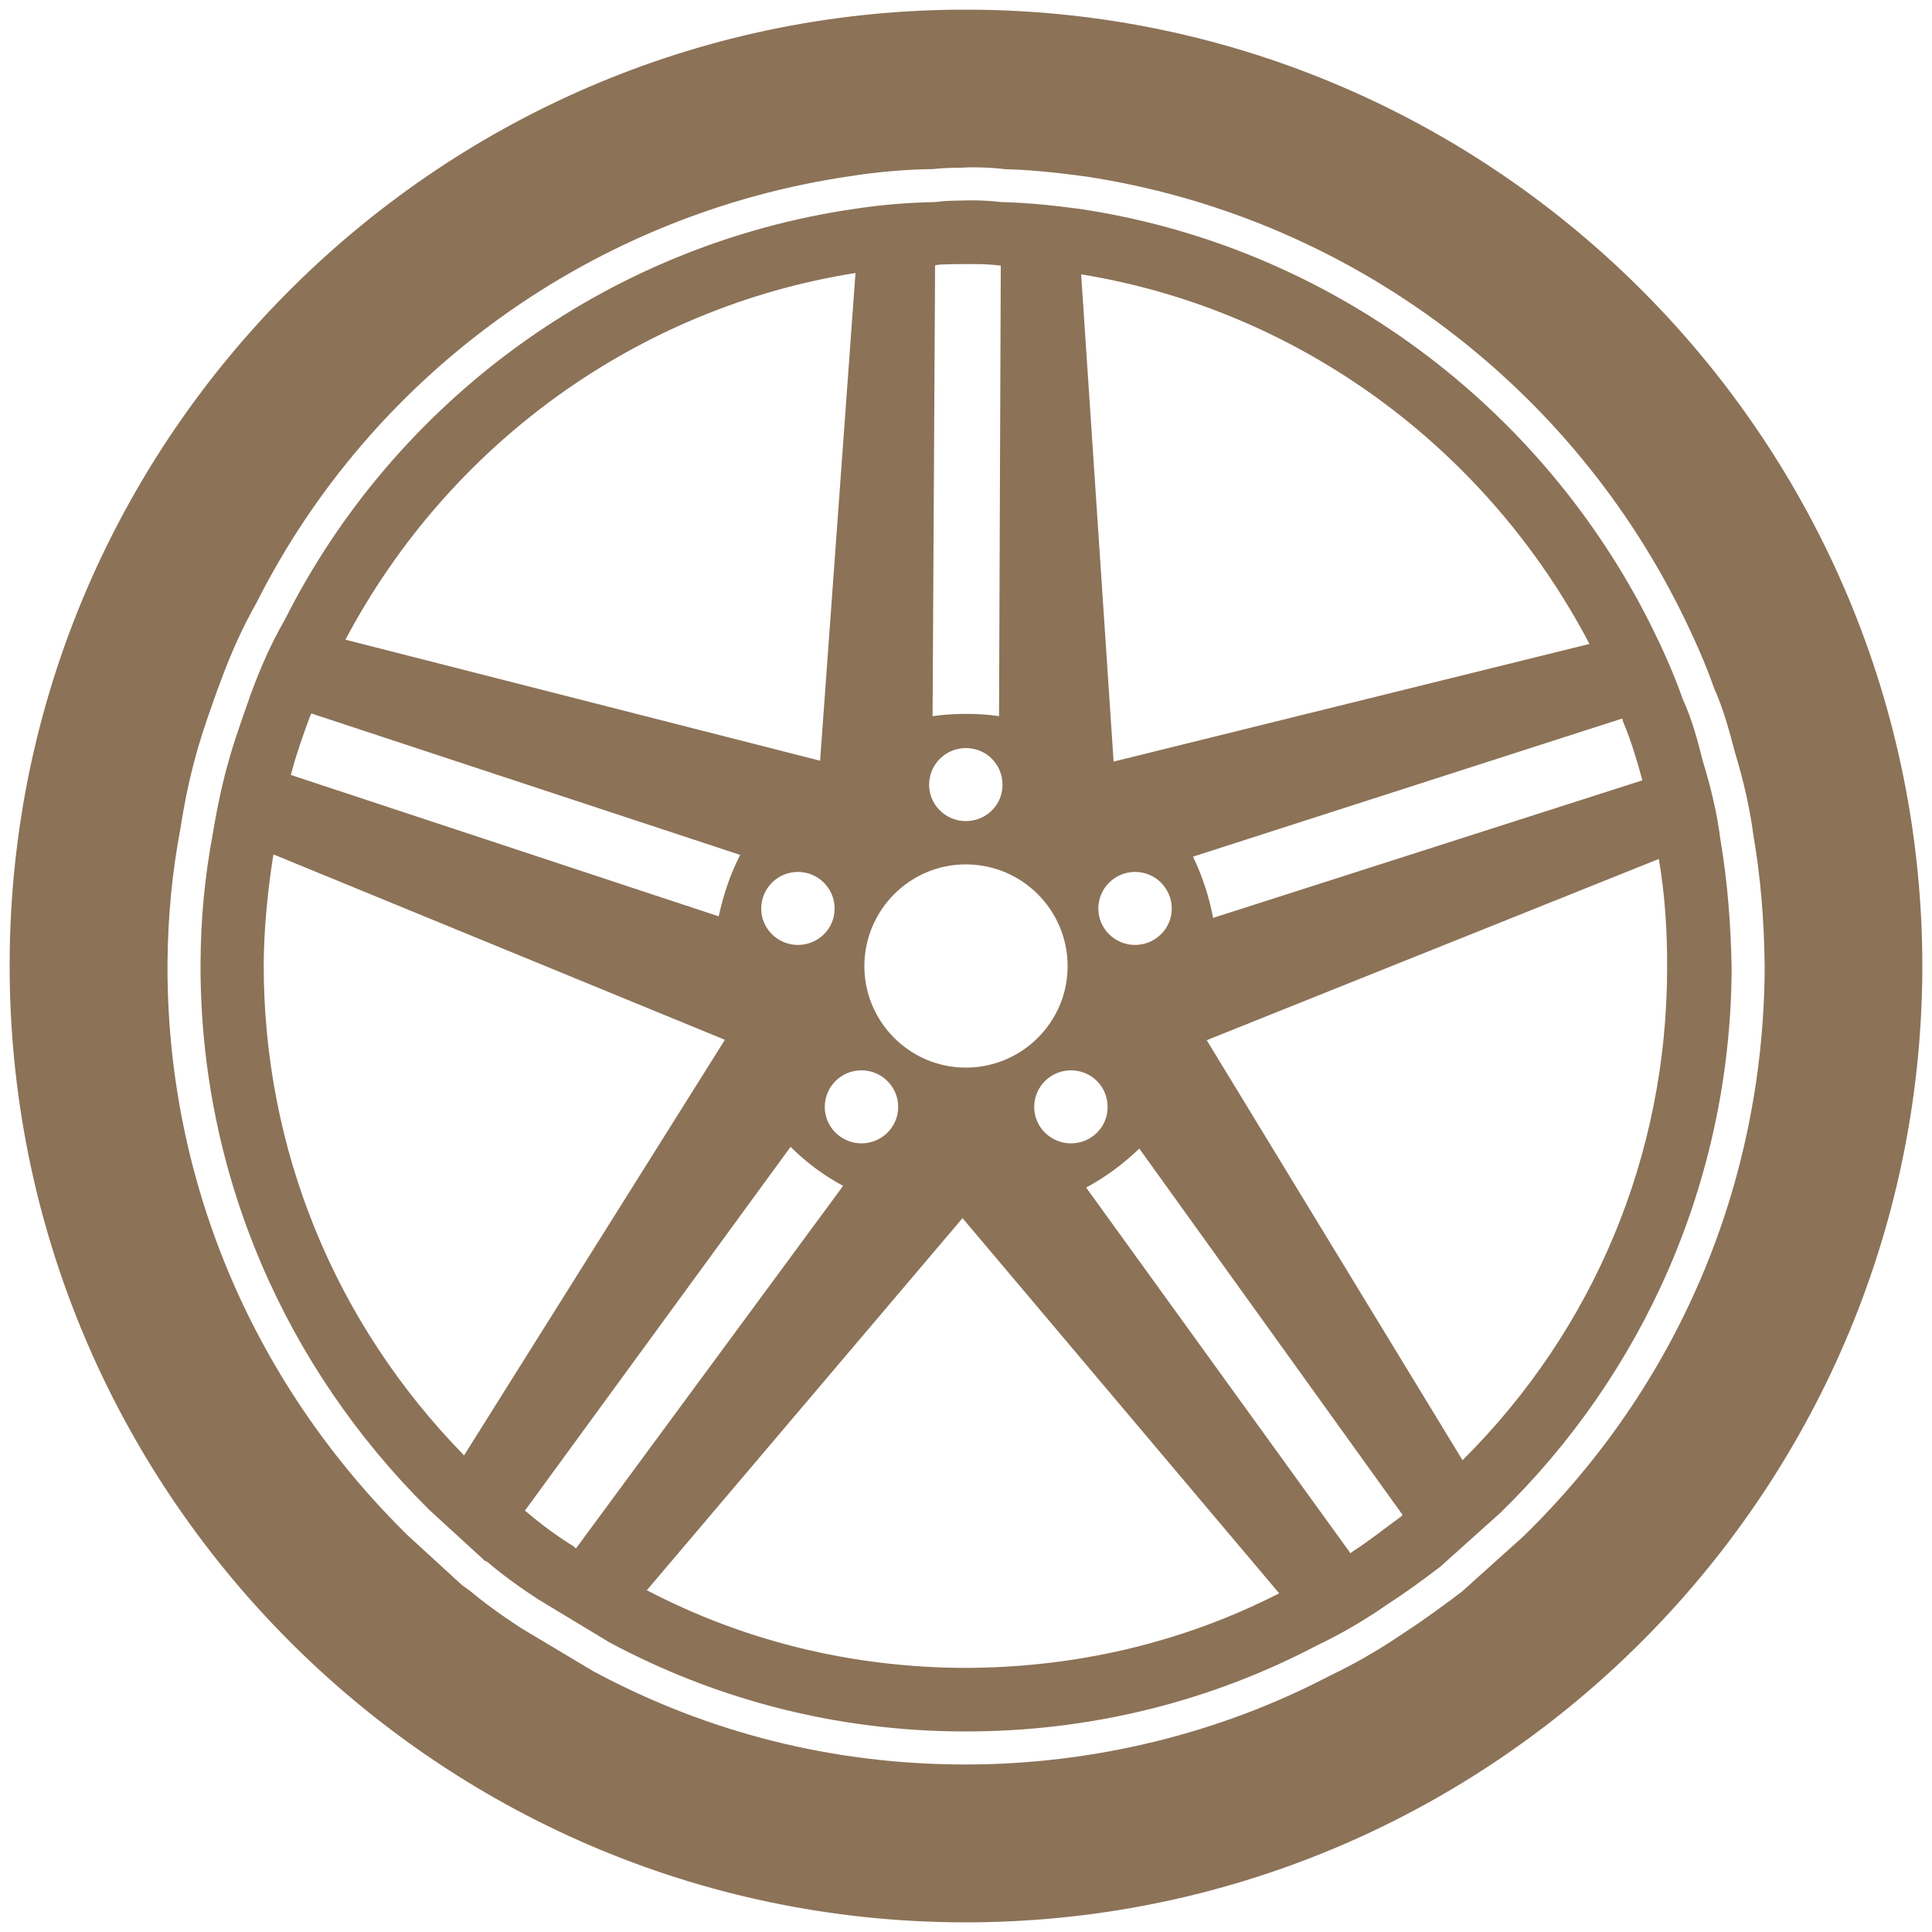
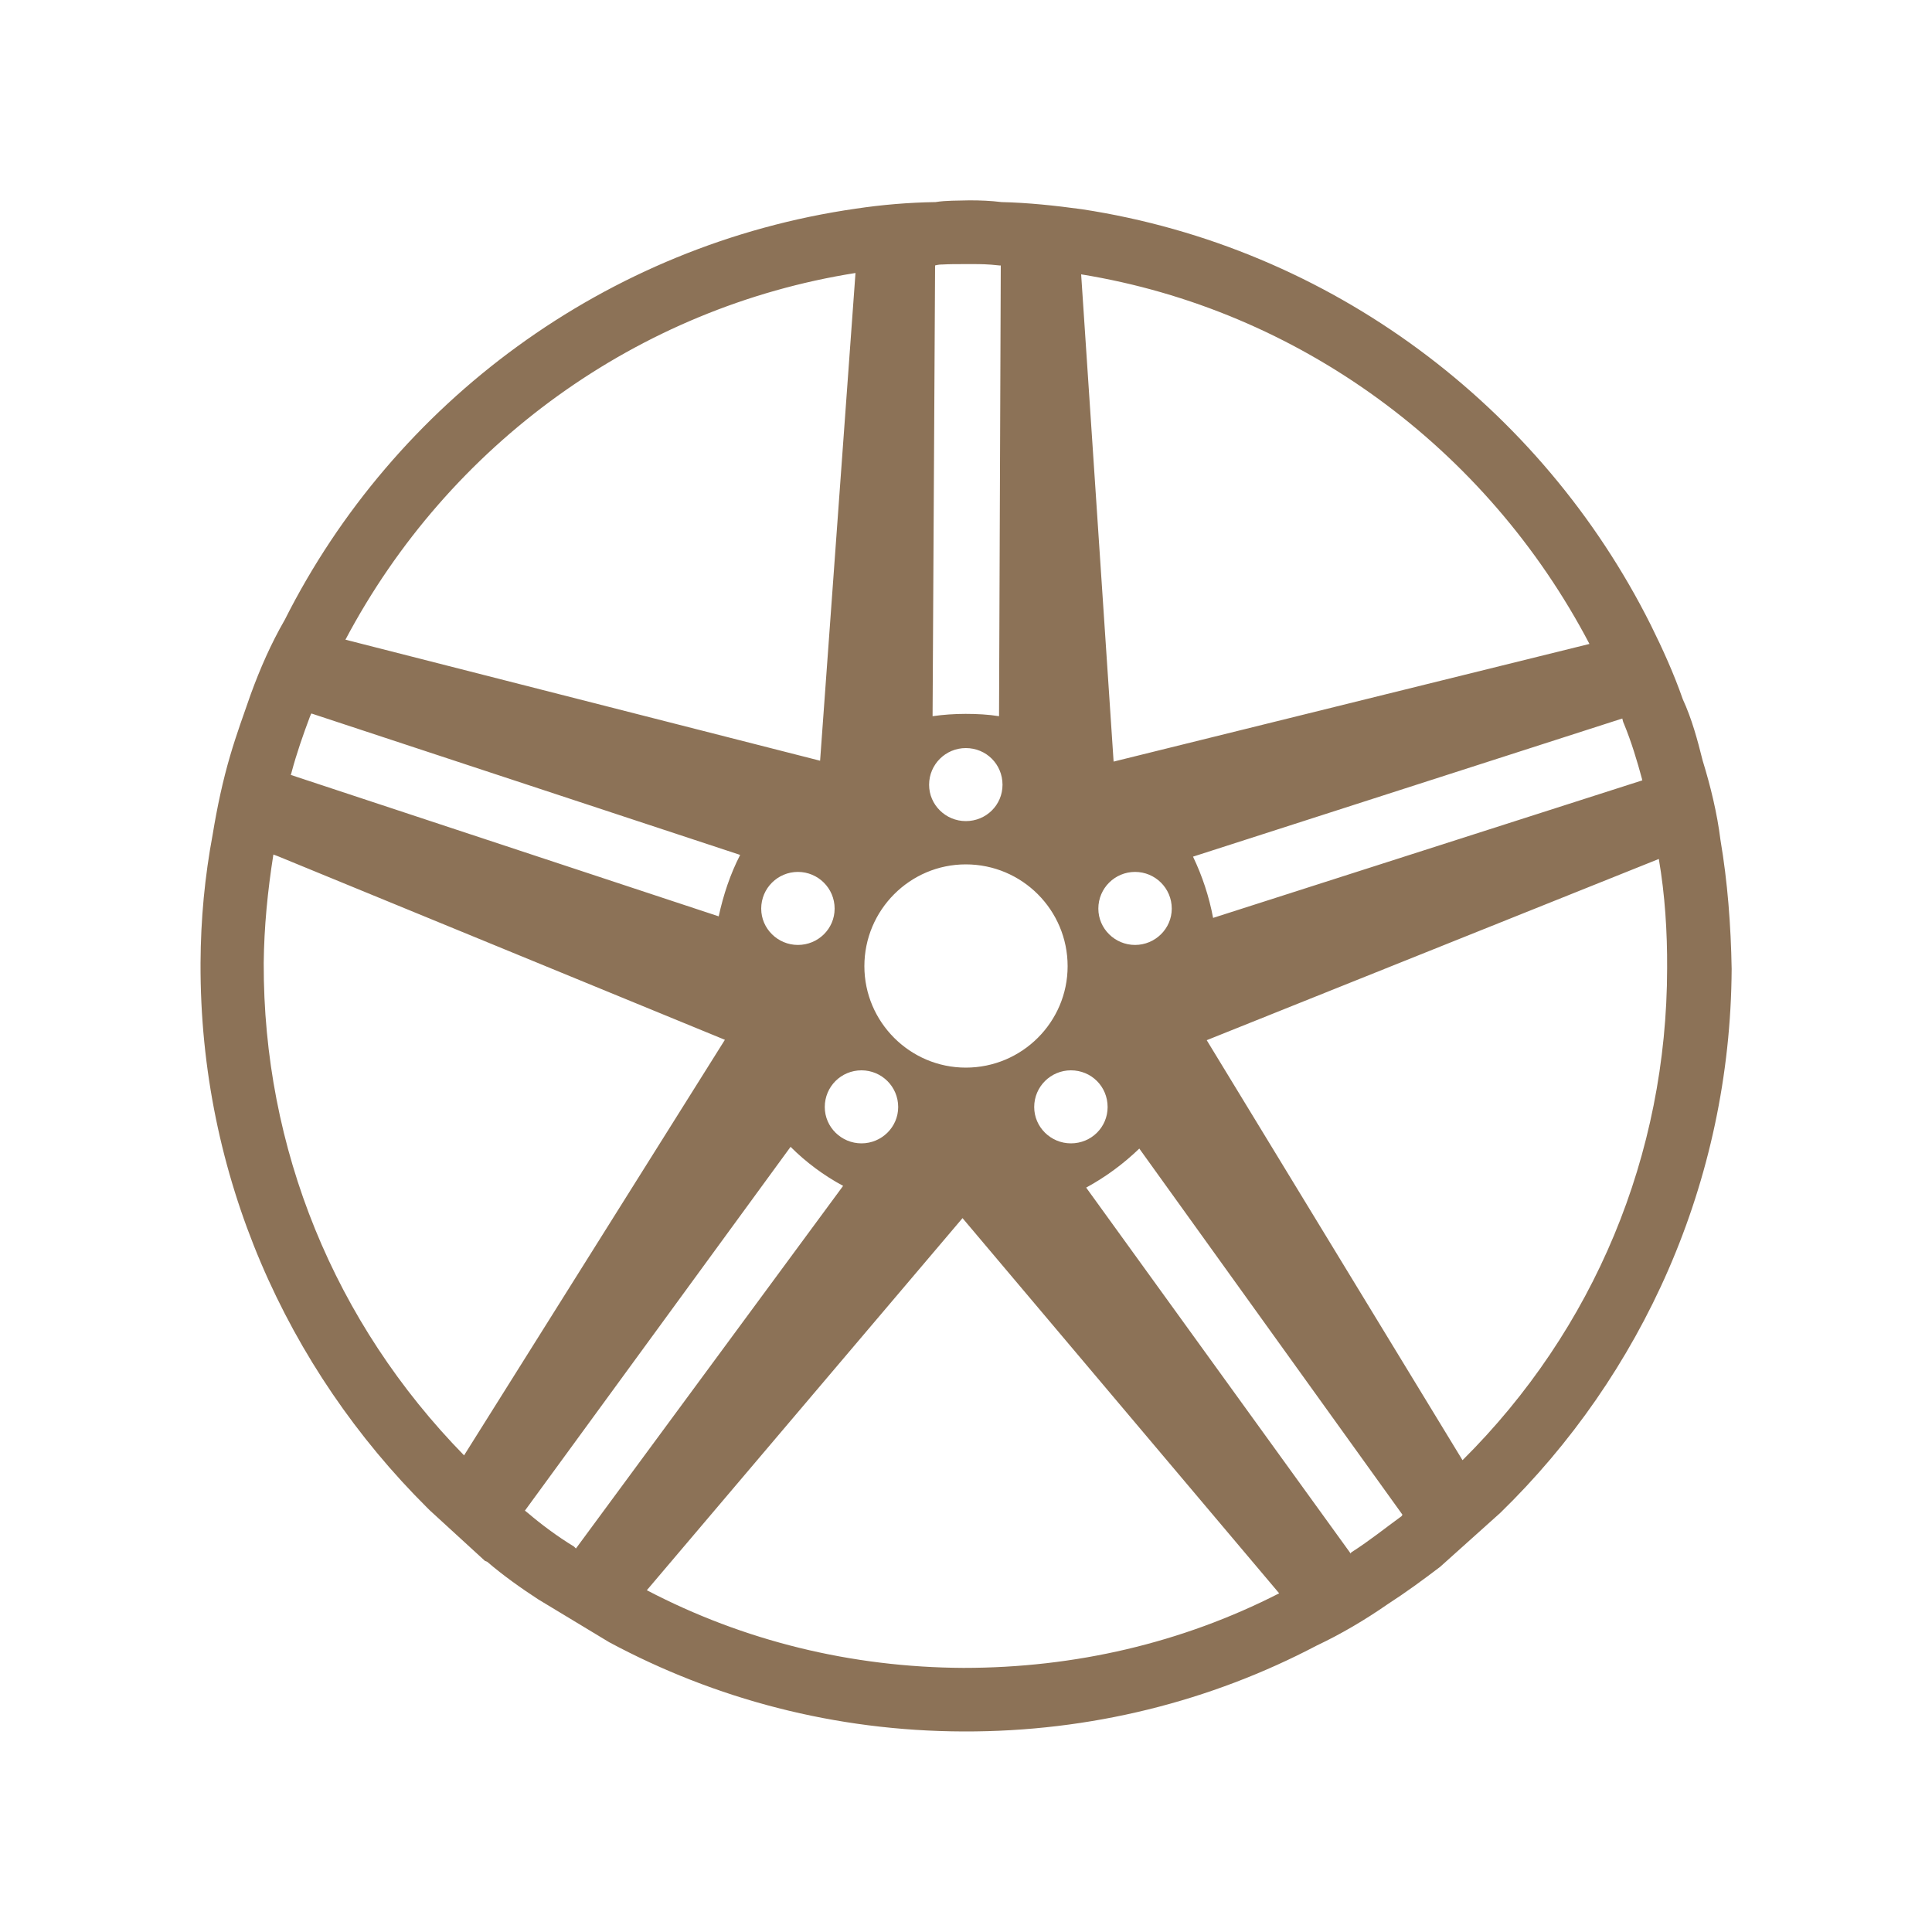
<svg xmlns="http://www.w3.org/2000/svg" version="1.1" id="Layer_1" x="0px" y="0px" viewBox="0 0 100 100" style="enable-background:new 0 0 100 100;" xml:space="preserve">
  <style type="text/css">
	.st0{fill:none;}
	.st1{fill:#8C7257;}
</style>
-   <rect class="st0" width="100" height="100" />
  <g>
-     <path class="st1" d="M50.18,0.5C22.91,0.38,0.6,22.5,0.5,49.77c-0.12,27.3,22,49.63,49.3,49.73c27.25,0.1,49.56-22,49.7-49.3   C99.59,22.91,77.48,0.6,50.18,0.5z M78.83,79.54l-3.16,2.84c-0.86,0.65-1.87,1.4-2.96,2.11c-1.27,0.87-2.57,1.62-3.83,2.22   c-5.73,3.01-12.28,4.62-18.92,4.62h-0.1c-6.77-0.02-13.21-1.64-19.14-4.82l-3.75-2.24c-1.1-0.72-1.93-1.33-2.67-1.95l-0.03-0.02   l-0.34-0.24l-2.86-2.62l-0.19-0.19c-7.92-7.9-12.27-18.34-12.21-29.41c0.02-2.41,0.24-4.69,0.67-6.96   c0.24-1.56,0.55-2.96,0.94-4.28c0.26-0.89,0.6-1.83,0.91-2.72l0.19-0.51c0.6-1.64,1.2-2.94,1.88-4.14   c5.99-11.91,17.52-20.2,30.81-22.12c1.39-0.22,2.82-0.34,4.23-0.36c0.46-0.05,0.94-0.07,1.44-0.07c0,0,0.43-0.02,0.44-0.02   c0.67,0,1.25,0.02,1.88,0.1c1.08,0.02,2.41,0.14,4.17,0.38c13.24,2.02,24.72,10.4,30.74,22.43c0.77,1.56,1.33,2.84,1.75,4.05   c0.46,1.01,0.79,2.21,1.08,3.32c0.46,1.51,0.79,2.99,0.96,4.33c0.36,2.05,0.56,4.4,0.58,6.86C91.27,61.32,86.84,71.75,78.83,79.54z   " />
    <path class="st1" d="M89.05,43.47c-0.17-1.37-0.51-2.77-0.92-4.1c-0.27-1.08-0.56-2.16-1.03-3.18c-0.46-1.32-1.04-2.6-1.66-3.85   C79.79,21.06,68.91,12.8,56,10.83c-1.39-0.19-2.79-0.34-4.16-0.37c-0.56-0.07-1.1-0.09-1.66-0.09c-0.62,0.02-1.2,0-1.76,0.09   c-1.39,0.02-2.79,0.14-4.12,0.34c-12.93,1.86-23.9,10.03-29.56,21.28c-0.72,1.25-1.27,2.51-1.76,3.85   c-0.36,1.03-0.75,2.1-1.06,3.16c-0.39,1.32-0.68,2.69-0.91,4.09c-0.41,2.19-0.62,4.38-0.63,6.66   c-0.05,11.02,4.48,20.99,11.72,28.19l0.14,0.14l2.86,2.62l0.12,0.05c0.84,0.72,1.76,1.37,2.65,1.95l3.66,2.21   c5.46,2.93,11.67,4.6,18.34,4.62c6.59,0.02,12.81-1.57,18.29-4.45c1.27-0.6,2.5-1.33,3.64-2.12c0.96-0.62,1.86-1.28,2.74-1.95   l3.11-2.79c7.32-7.12,11.92-17.11,11.98-28.16C89.59,47.89,89.42,45.65,89.05,43.47z M84.05,37.45c0.39,0.94,0.7,1.98,0.94,2.87   c0,0.04,0,0.04,0.02,0.07l-22.22,7.12c-0.21-1.11-0.56-2.17-1.04-3.17l22.22-7.15C84,37.3,84,37.35,84.05,37.45z M82.27,33.33   l-24.63,6.09L55.96,14.2C67.22,16.03,76.95,23.18,82.27,33.33z M60.65,47.03c0,1.04-0.86,1.88-1.9,1.88s-1.9-0.84-1.9-1.88   c0-1.06,0.86-1.9,1.9-1.9S60.65,45.97,60.65,47.03z M57.33,57.3c0,1.04-0.84,1.88-1.9,1.88c-1.04,0-1.9-0.84-1.9-1.88   c0-1.06,0.86-1.9,1.9-1.9C56.49,55.4,57.33,56.24,57.33,57.3z M48.4,13.74c0.14-0.04,0.27-0.05,0.39-0.05   c0.36-0.02,0.7-0.02,1.08-0.02h0.51c0.34,0,0.74,0,1.35,0.07h0.07l-0.09,23.33c-0.56-0.09-1.15-0.12-1.73-0.12   c-0.58,0-1.15,0.04-1.71,0.12L48.4,13.74z M49.99,38.72c1.06,0,1.9,0.84,1.9,1.9c0,1.04-0.84,1.88-1.9,1.88   c-1.04,0-1.9-0.84-1.9-1.88C48.09,39.56,48.95,38.72,49.99,38.72z M49.99,44.74c2.91,0,5.27,2.36,5.27,5.27   c0,2.89-2.36,5.25-5.27,5.25c-2.89,0-5.25-2.36-5.25-5.25C44.74,47.1,47.1,44.74,49.99,44.74z M44.59,55.4c1.04,0,1.9,0.84,1.9,1.9   c0,1.04-0.86,1.88-1.9,1.88c-1.04,0-1.9-0.84-1.9-1.88C42.69,56.24,43.54,55.4,44.59,55.4z M41.3,48.91c-1.04,0-1.9-0.84-1.9-1.88   c0-1.06,0.86-1.9,1.9-1.9c1.04,0,1.9,0.84,1.9,1.9C43.2,48.08,42.34,48.91,41.3,48.91z M44.28,14.13l-1.83,25.22v0.02h-0.02   l-24.55-6.26C23.24,22.98,33.02,15.91,44.28,14.13z M15.09,39.98c0.26-0.98,0.6-1.95,0.96-2.91c0.02-0.02,0.03-0.1,0.07-0.14   l22.19,7.32c-0.51,0.99-0.87,2.07-1.11,3.18l-22.15-7.32C15.06,40.09,15.08,40.03,15.09,39.98z M24.02,75.33   c-6.71-6.86-10.4-15.88-10.37-25.49c0.02-1.86,0.2-3.71,0.5-5.61l0.24,0.09l23.13,9.5L24.02,75.33z M29.81,80.15l-0.1-0.1   c-0.87-0.53-1.71-1.16-2.39-1.74l-0.15-0.12l13.75-18.83c0.8,0.8,1.73,1.49,2.72,2.02L29.81,80.15z M49.87,86.33   c-5.82-0.03-11.38-1.4-16.39-4.02l16.34-19.26l16.39,19.42C61.18,85.04,55.64,86.33,49.87,86.33z M72.54,78.48   c-0.84,0.61-1.63,1.25-2.58,1.86c-0.02,0-0.03,0.03-0.05,0.07L56.22,61.47c1.01-0.55,1.93-1.23,2.75-2.02l13.62,18.95   C72.57,78.44,72.57,78.44,72.54,78.48z M75.7,75.58L62.46,53.84l23.4-9.38c0.32,1.86,0.44,3.78,0.43,5.66   C86.28,59.78,82.51,68.81,75.7,75.58z" />
  </g>
</svg>